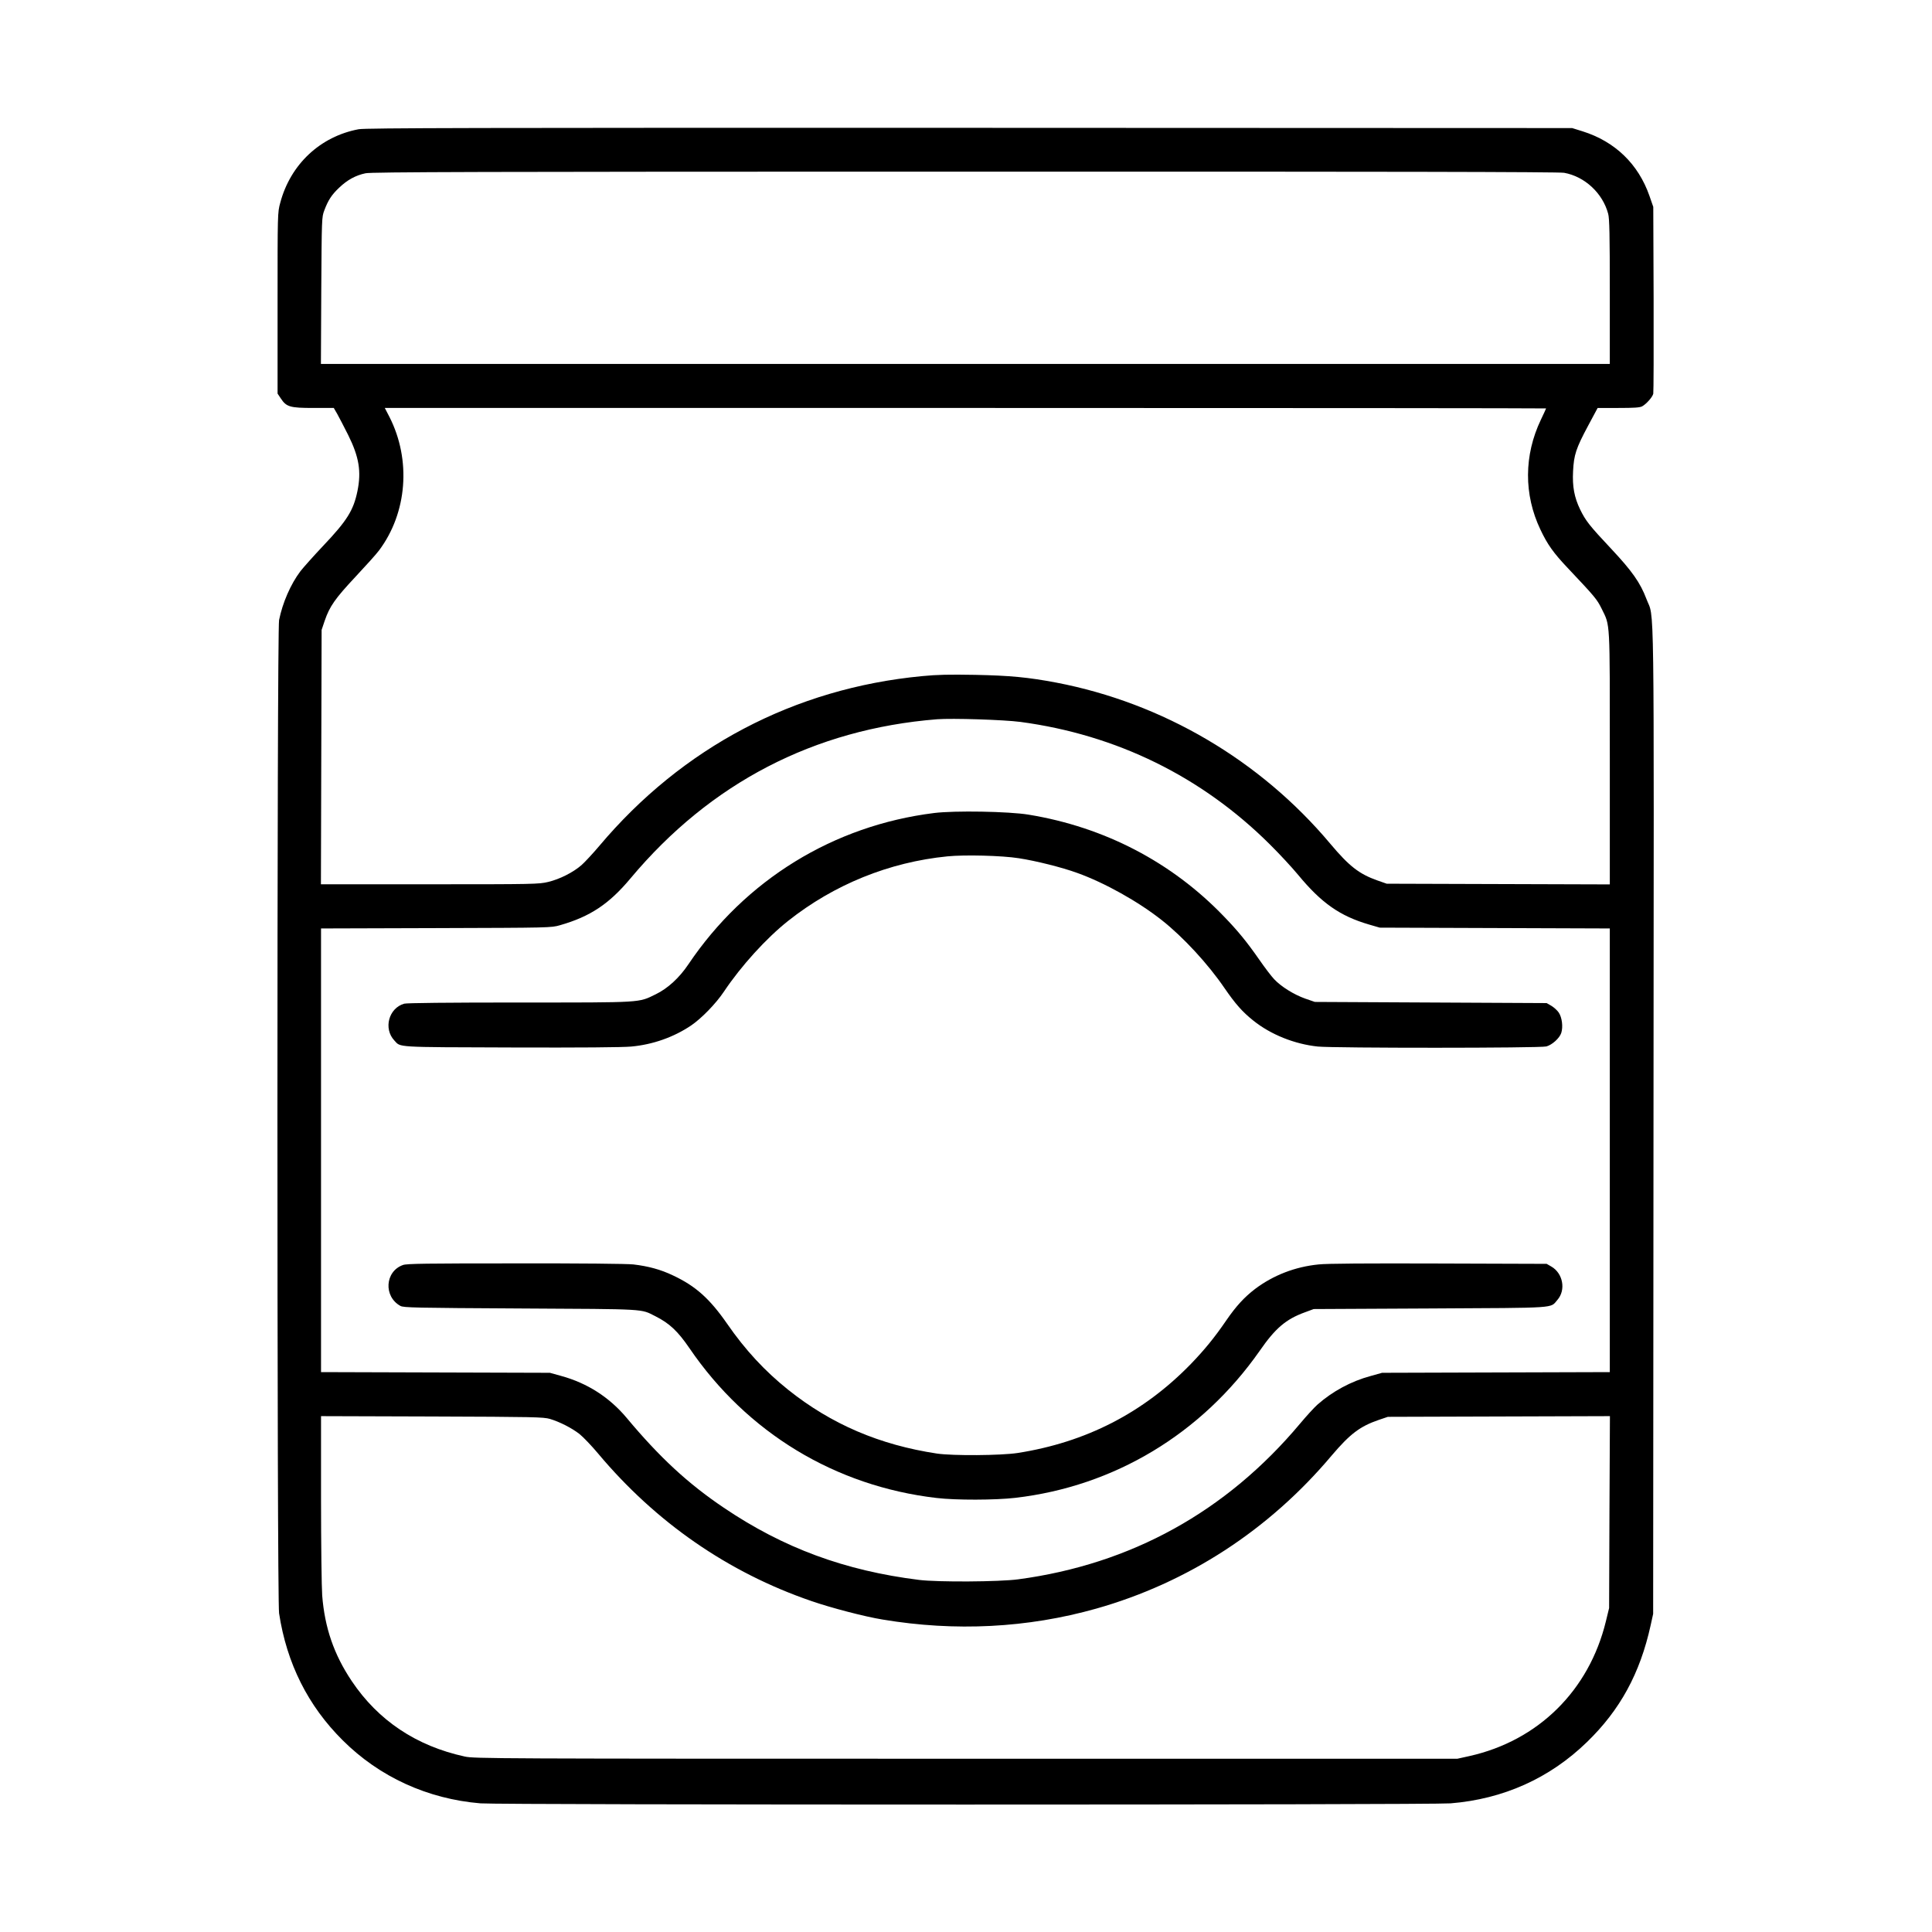
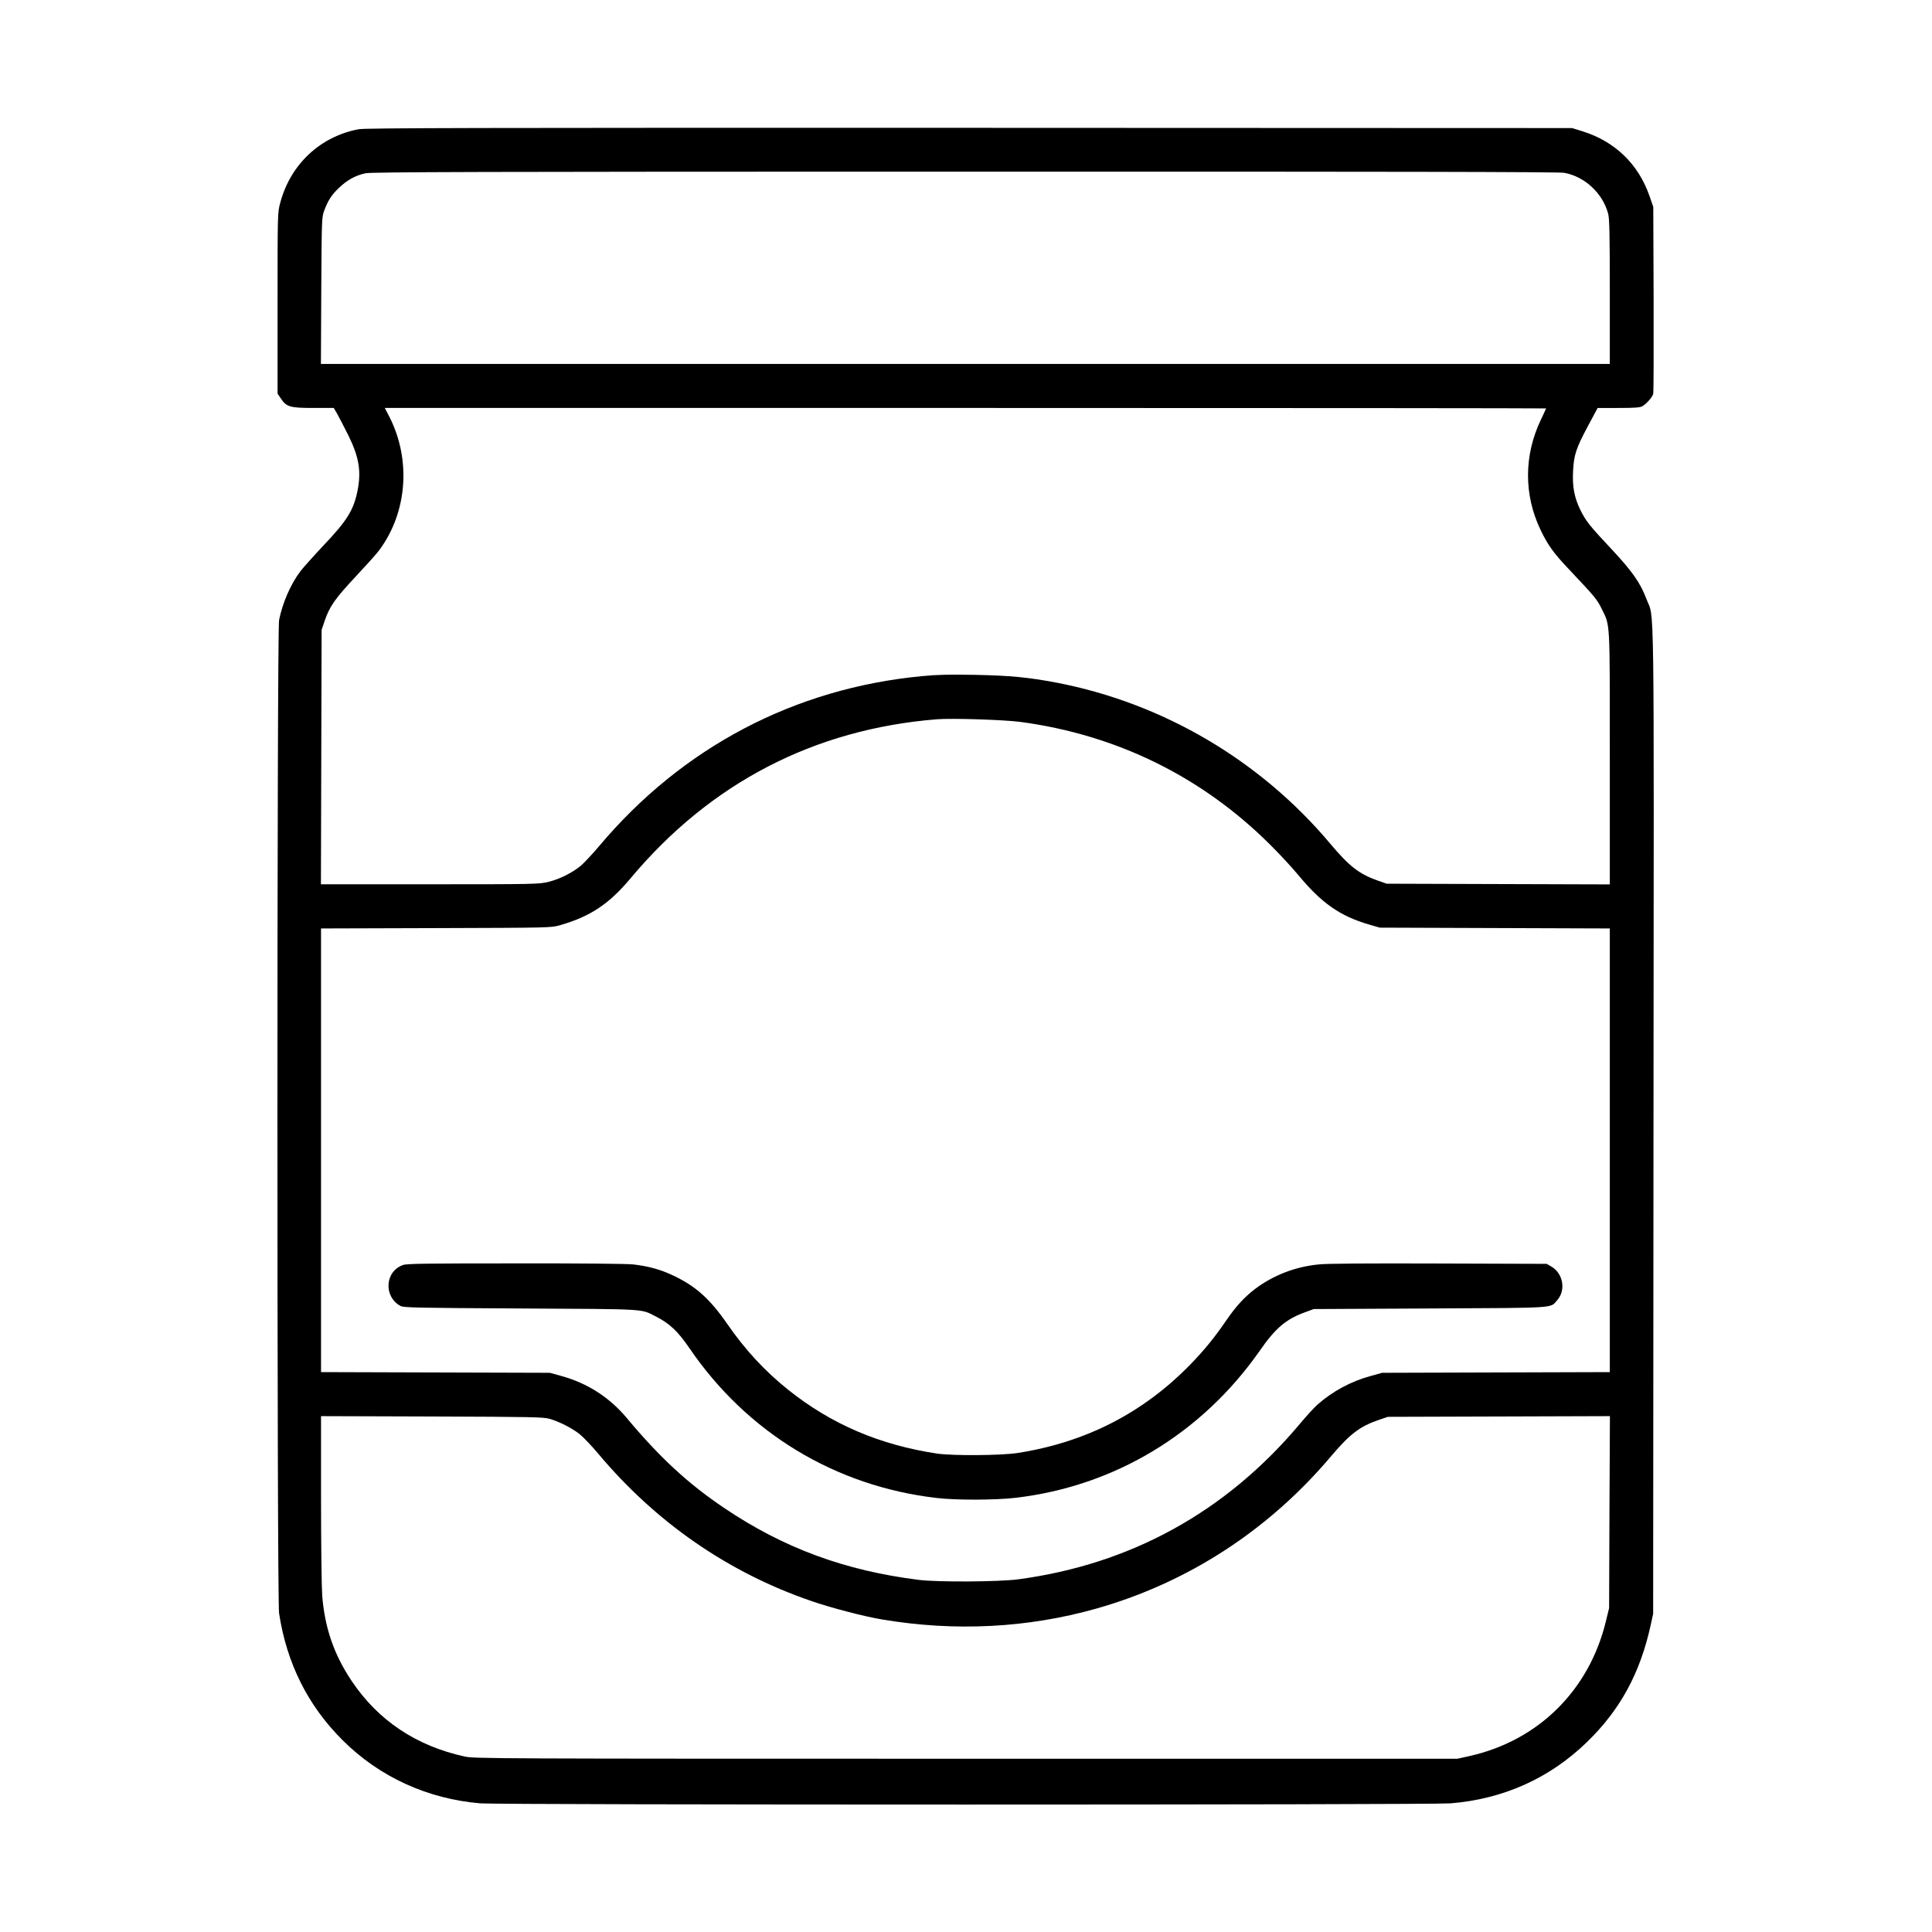
<svg xmlns="http://www.w3.org/2000/svg" width="1024" height="1024" viewBox="0 0 1024 1024">
  <g id="icomoon-ignore" />
  <path fill="#000" d="M190.119 68.492c-20.394 3.809-36.181 18.613-41.587 39.007-1.413 5.221-1.413 5.344-1.413 53.196v47.914l1.72 2.58c2.949 4.484 4.853 5.037 17.261 5.037h10.811l1.843 3.194c0.983 1.781 3.624 6.818 5.836 11.241 5.713 11.548 7.003 19.227 4.853 29.67-2.089 10.136-5.467 15.603-18.121 28.932-5.221 5.528-10.627 11.61-12.101 13.514-5.16 6.818-9.46 16.708-11.303 25.861-1.167 5.897-1.167 518.696 0 526.436 4.054 26.598 15.357 49.081 33.724 67.325 19.534 19.473 45.027 31.082 73.038 33.417 10.32 0.86 503.523 0.86 514.15 0 27.95-2.273 52.521-13.268 72.3-32.495 17.568-17.015 28.134-36.427 33.724-61.796l1.351-6.143 0.184-261.375c0.246-289.755 0.553-264.999-3.747-276.548-3.256-8.6-7.556-14.743-18.797-26.721-11.426-12.163-13.391-14.681-16.34-20.701-3.071-6.388-4.177-12.101-3.747-20.271 0.43-8.661 1.536-12.101 7.986-24.141l5.037-9.398h10.934c8.354 0 11.364-0.184 12.654-0.86 2.15-1.167 5.467-4.853 5.897-6.696 0.184-0.737 0.246-23.343 0.184-50.186l-0.184-48.835-2.027-5.836c-5.897-16.893-18.244-28.81-35.444-34.215l-5.528-1.72-319.424-0.123c-260.638-0.061-320.223 0.061-323.724 0.737zM829.028 91.589c10.934 1.966 20.455 10.811 23.343 21.745 0.676 2.396 0.86 11.364 0.86 41.279v38.269h-683.138l0.184-38.884c0.246-38.392 0.246-38.884 1.597-42.447 2.027-5.406 3.87-8.293 7.924-12.101 4.239-4.054 8.661-6.511 13.944-7.617 3.071-0.676 59.278-0.86 317.704-0.86 222.983-0.061 315.001 0.123 317.581 0.614zM819.446 216.471c0 0.123-1.229 2.826-2.764 6.020-8.968 18.797-9.091 39.621-0.246 58.172 3.747 7.924 6.88 12.347 14.497 20.394 14.497 15.357 15.48 16.524 17.998 21.623 4.546 9.337 4.3 4.73 4.3 79.18v66.895l-118.248-0.369-4.914-1.72c-9.706-3.44-14.927-7.494-25.001-19.473-37.102-44.228-88.763-74.573-145.154-85.385-14.866-2.826-24.633-3.747-42.999-4.116-13.821-0.246-20.148-0.123-28.257 0.676-67.632 6.45-127.033 37.717-171.076 90.053-3.379 3.993-7.556 8.477-9.337 10.074-4.423 3.87-11.548 7.494-17.753 8.968-4.976 1.167-7.187 1.229-62.779 1.229h-57.619l0.184-67.448 0.184-67.386 1.659-4.914c2.58-7.494 5.406-11.61 16.278-23.22 5.467-5.836 11.118-12.101 12.47-13.944 14.988-19.964 17.138-48.036 5.528-70.826l-2.457-4.73h307.753c169.295 0 307.753 0.123 307.753 0.246zM540.871 382.633c50.924 6.818 96.073 28.994 132.131 64.868 5.099 5.037 11.917 12.408 15.111 16.278 12.286 14.866 22.114 21.745 37.471 26.23l5.713 1.659 121.934 0.43v235.145l-120.705 0.369-6.143 1.72c-10.258 2.764-20.148 8.108-28.134 15.173-1.659 1.474-5.774 5.958-9.214 10.074-39.068 46.624-89.562 74.512-149.392 82.497-10.136 1.351-42.631 1.536-52.521 0.307-39.375-4.914-71.87-16.893-103.506-38.269-18.981-12.777-34.092-26.782-51.415-47.545-9.214-10.996-20.885-18.49-34.768-22.298l-5.958-1.659-121.32-0.369v-235.145l60.936-0.184c60.568-0.184 61.059-0.184 65.728-1.536 15.91-4.546 25.984-11.18 37.409-24.878 42.324-50.555 97.301-79.057 162.415-84.279 8.108-0.614 35.321 0.246 44.228 1.413zM291.475 752.060c5.16 1.536 11.671 4.853 15.725 8.047 1.904 1.536 6.327 6.143 9.828 10.32 30.591 36.488 68.922 63.025 112.966 78.136 10.443 3.624 28.318 8.293 37.778 9.828 38.515 6.45 76.846 4.484 113.211-5.774 48.651-13.76 91.589-41.648 124.821-81.146 9.767-11.487 14.988-15.48 25.063-18.92l4.73-1.597 117.696-0.369-0.246 50.862-0.184 50.862-1.72 7.064c-8.907 36.611-35.812 63.209-72.3 71.379l-6.388 1.413h-260.454c-251.178 0-260.638-0.061-265.675-1.167-25.677-5.59-45.887-19.104-59.892-39.989-9.46-14.128-14.313-28.257-15.664-45.395-0.307-4.054-0.614-27.151-0.614-51.231v-43.798l58.848 0.184c54.241 0.184 59.093 0.307 62.472 1.29z" />
-   <path fill="#000" d="M495.107 430.915c-53.319 6.634-100.066 35.382-130.227 80.163-4.853 7.248-10.996 12.838-17.323 15.91-9.337 4.546-6.266 4.361-72.055 4.361-38.638 0-59.769 0.246-61.243 0.614-8.231 2.334-11.18 13.207-5.221 19.534 3.44 3.686-0.246 3.501 61.858 3.686 36.918 0.123 59.216-0.061 63.701-0.491 11.426-1.044 22.483-4.976 31.635-11.118 5.528-3.747 13.207-11.61 17.507-18.060 9.091-13.576 22.36-28.195 33.97-37.409 24.325-19.288 53.565-31.144 84.402-34.215 9.153-0.921 28.932-0.43 37.839 0.983 8.907 1.351 22.974 4.853 31.021 7.801 14.558 5.221 32.434 15.234 44.842 25.063 11.303 8.907 24.51 23.22 33.171 35.935 5.836 8.477 9.46 12.593 15.296 17.261 9.276 7.433 21.868 12.47 34.215 13.76 8.6 0.86 117.941 0.86 121.135-0.061 3.071-0.86 6.941-4.361 7.863-7.126 1.044-3.194 0.43-8.293-1.351-10.873-0.799-1.167-2.58-2.764-3.931-3.563l-2.457-1.413-122.855-0.614-5.16-1.781c-5.897-2.089-12.716-6.327-16.401-10.258-1.413-1.474-4.976-6.143-7.863-10.32-6.634-9.521-11.364-15.296-18.735-22.913-27.581-28.748-63.332-47.422-103.629-53.995-10.443-1.72-39.068-2.211-50.002-0.86z" />
  <path fill="#000" d="M213.584 670.484c-9.583 3.379-10.381 16.708-1.351 21.684 1.659 0.921 7.678 1.044 63.578 1.351 68 0.369 63.578 0.123 71.563 4.116 7.556 3.809 11.917 7.986 18.060 16.954 30.53 44.781 77.215 73.099 130.902 79.365 10.258 1.229 31.144 1.167 41.771-0.061 52.459-6.081 98.714-33.908 129.49-77.829 8.416-12.163 14.006-16.893 24.203-20.578l4.484-1.659 61.735-0.307c68.738-0.369 63.455 0 67.448-4.546 4.607-5.283 2.949-14.128-3.256-17.691l-2.457-1.413-57.128-0.184c-38.085-0.123-59.339 0-63.701 0.491-12.47 1.229-24.018 5.713-33.662 12.961-5.713 4.361-10.136 9.153-15.357 16.77-6.081 8.907-11.548 15.603-18.735 23.035-25.124 25.861-55.592 41.525-91.834 47.176-8.907 1.351-34.215 1.536-42.692 0.307-30.468-4.607-56.022-15.541-78.935-33.847-12.286-9.828-22.728-21.070-32.311-34.952-9.214-13.268-16.647-19.964-28.687-25.615-6.511-3.133-13.146-4.914-21.008-5.836-3.379-0.369-28.072-0.614-62.656-0.553-46.808 0-57.558 0.123-59.462 0.86z" />
</svg>